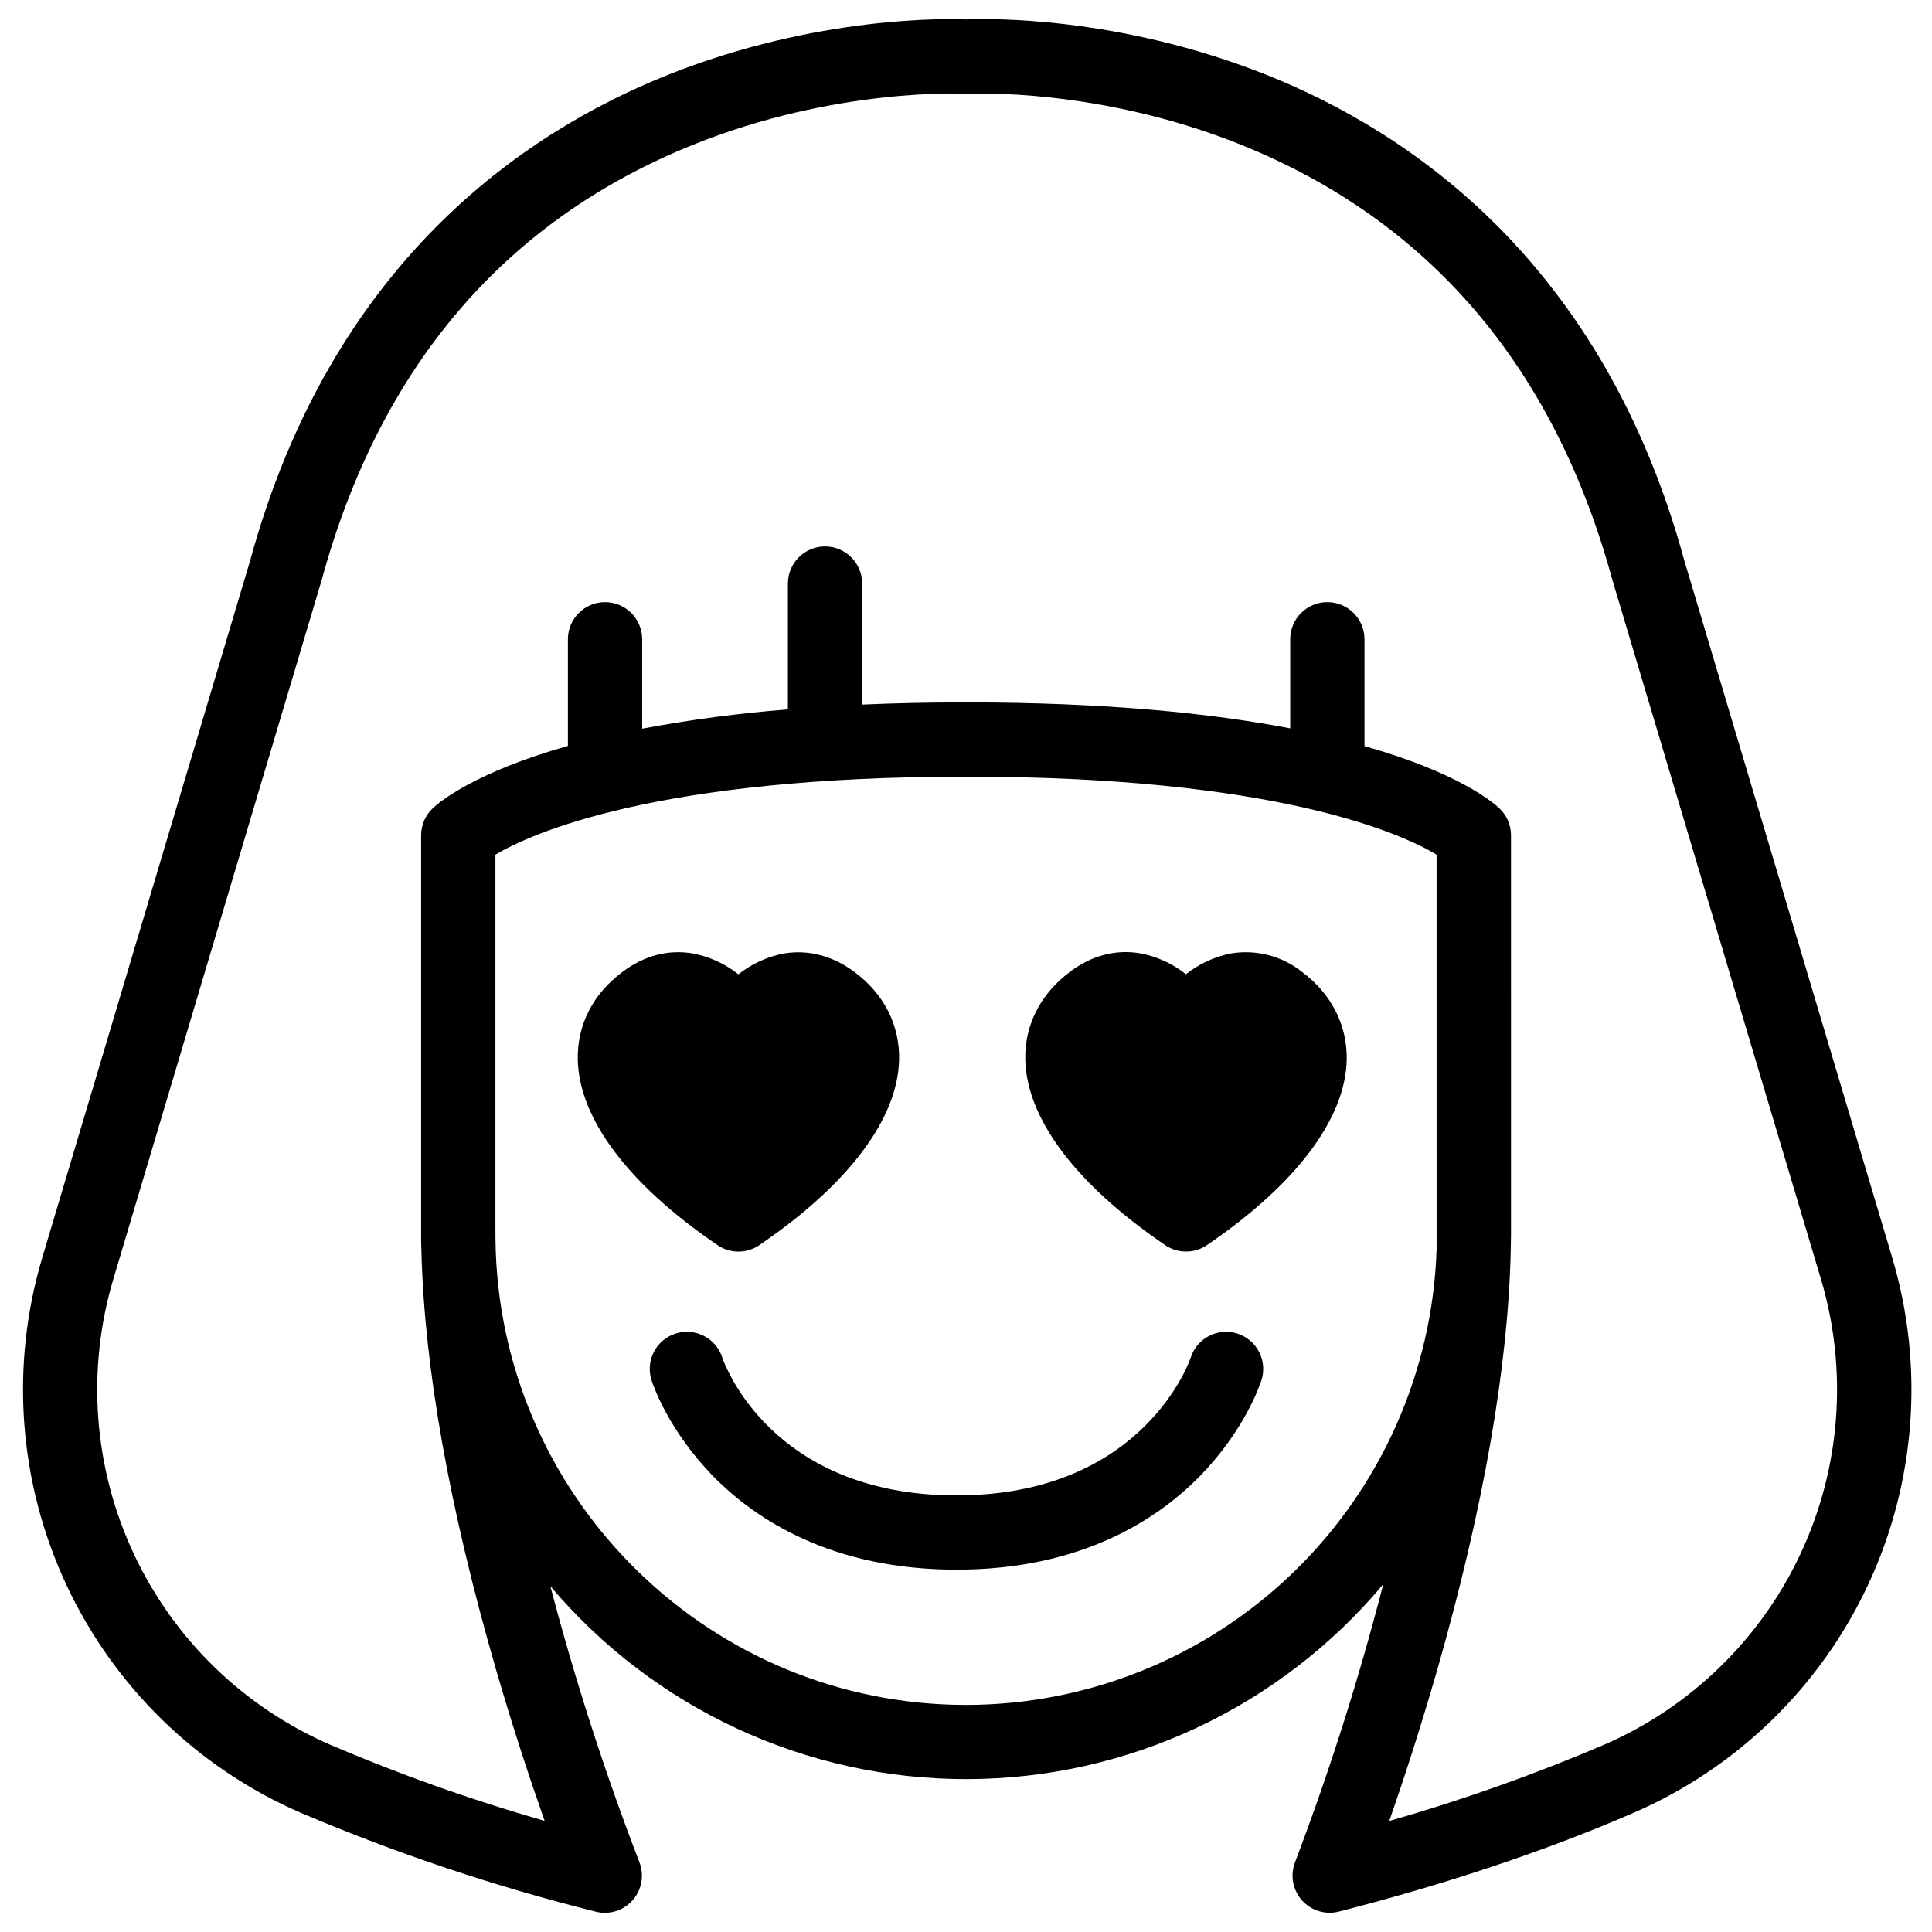
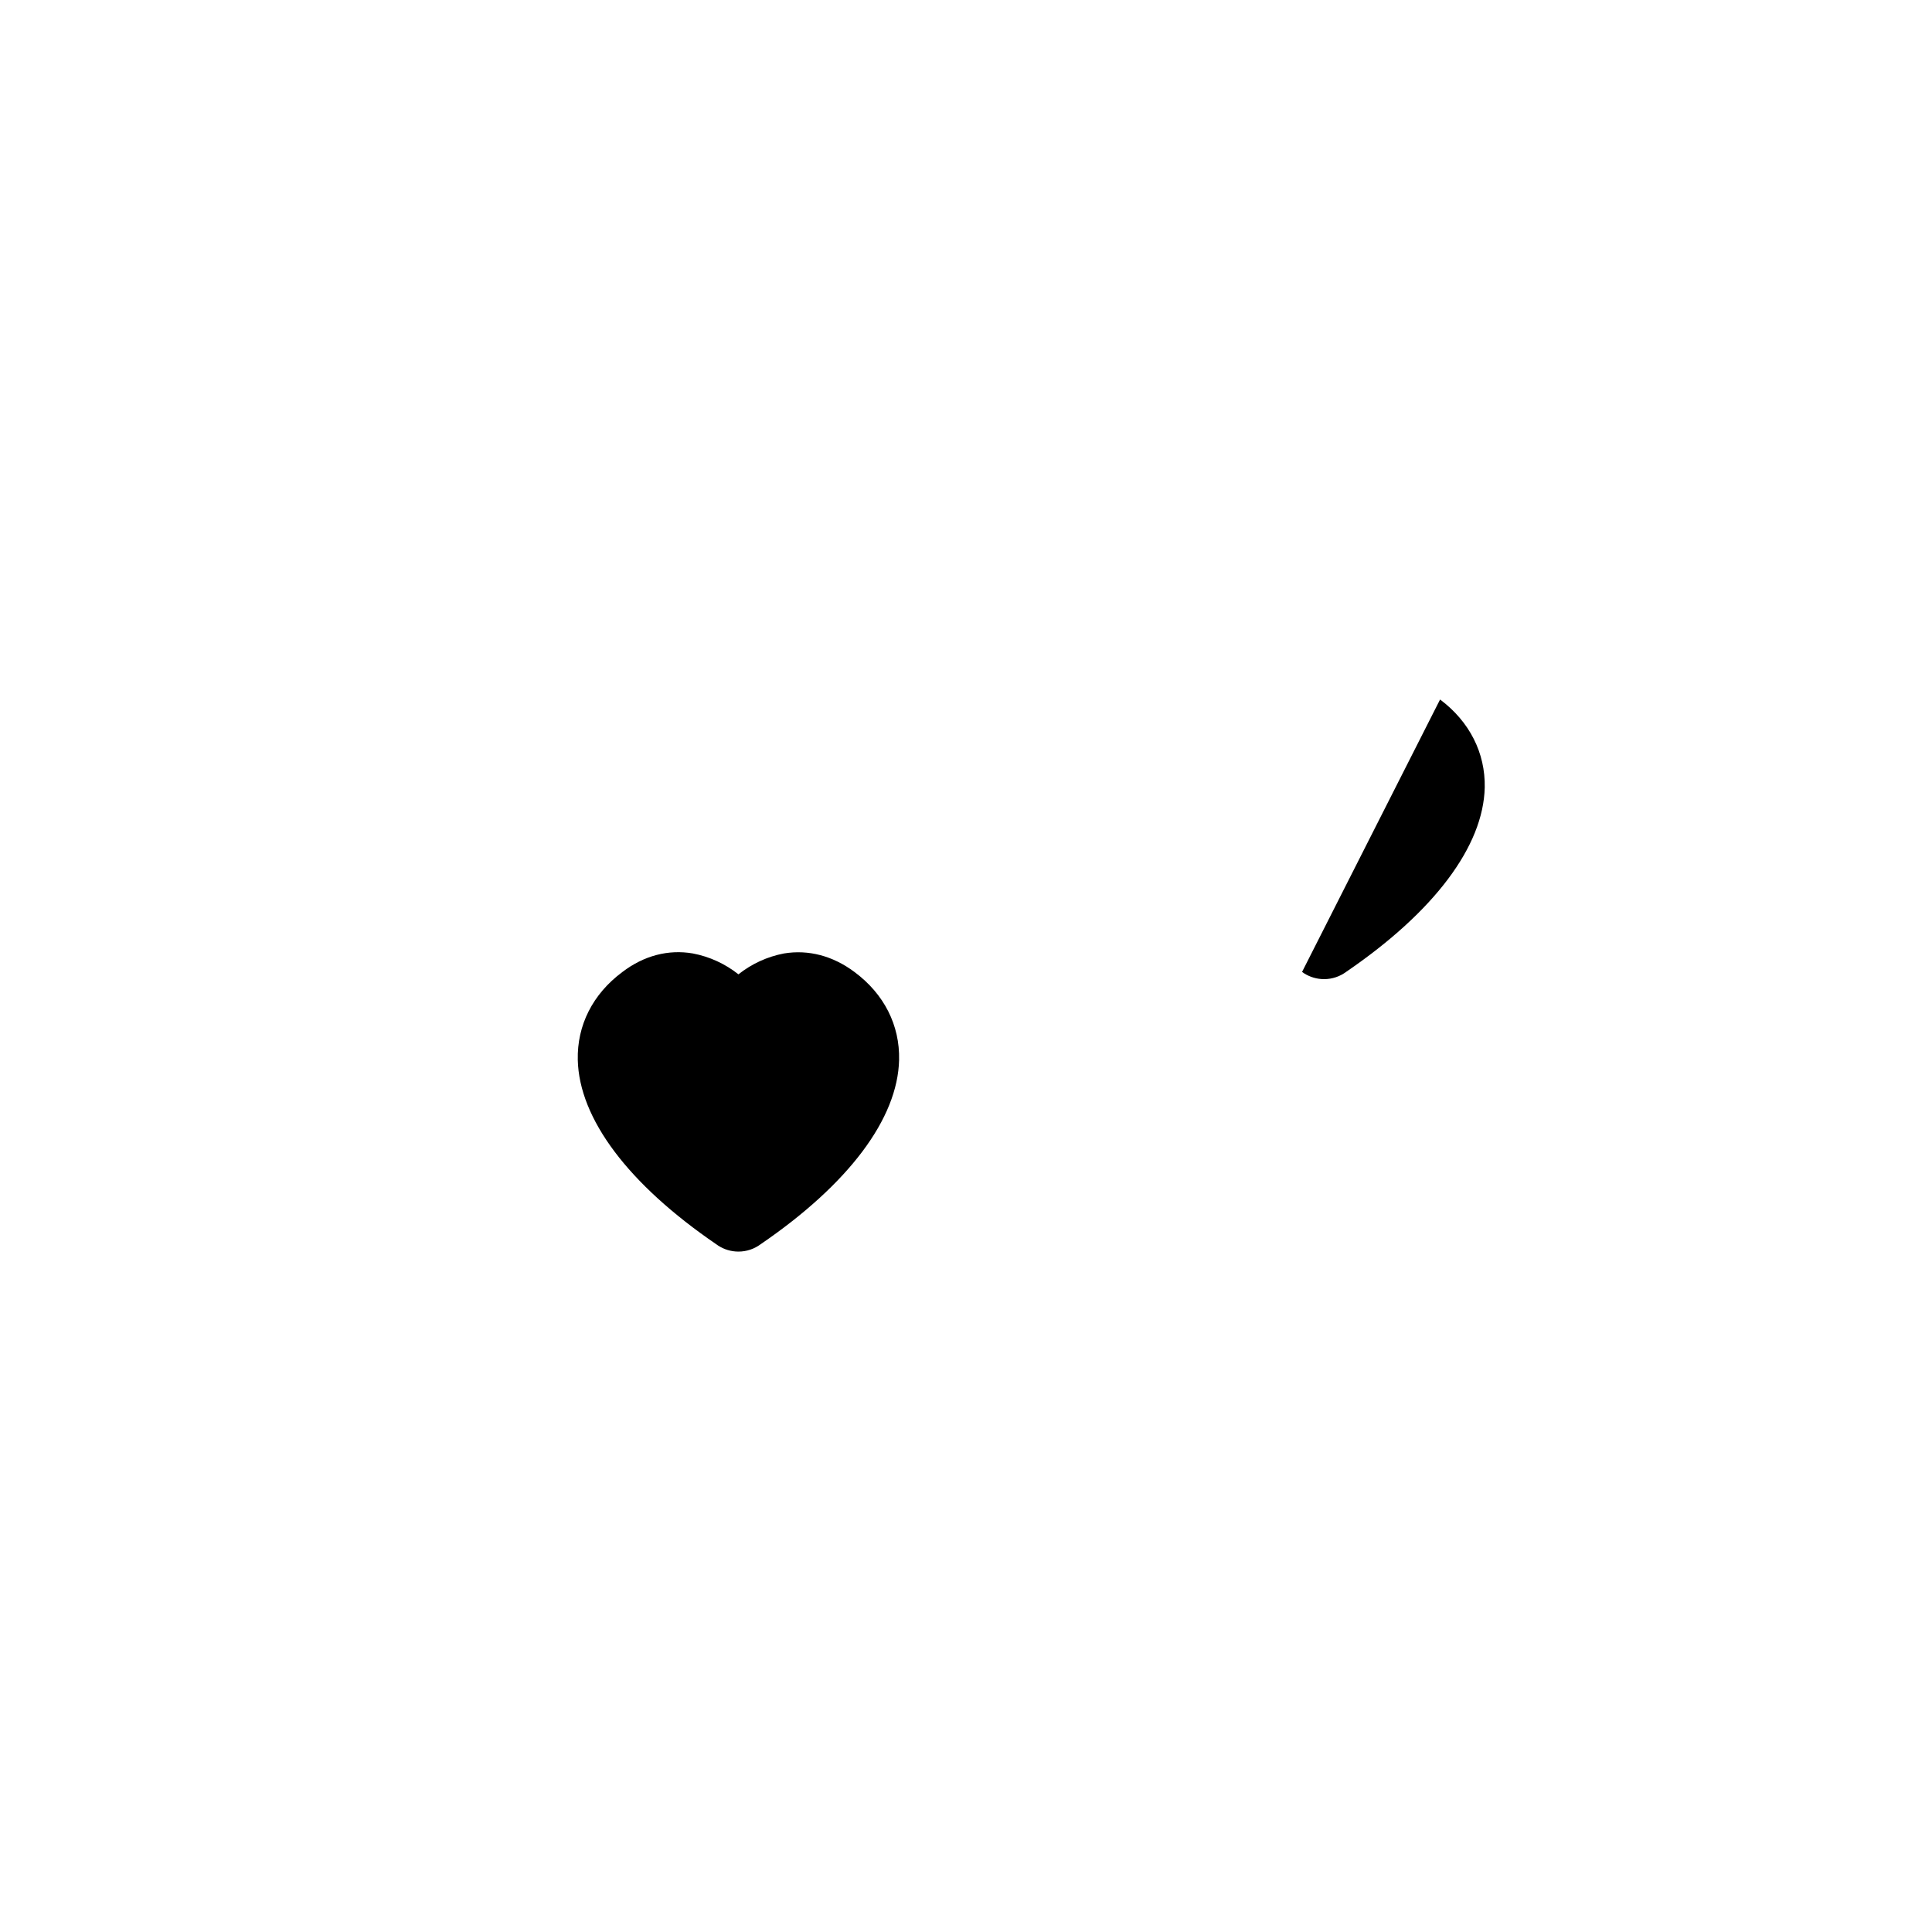
<svg xmlns="http://www.w3.org/2000/svg" fill="#000000" width="800px" height="800px" version="1.1" viewBox="144 144 512 512">
  <g>
-     <path d="m645.48 477.36-55.105-184.77c-21.43-78.57-72.113-113.39-110.89-128.82-39.484-15.684-74.191-14.848-79.16-14.629-4.981-0.219-39.688-1.055-79.164 14.629-38.762 15.422-89.426 50.246-110.88 128.82l-55.105 184.77h0.004c-8.531 28.668-6.262 59.465 6.379 86.57 12.645 27.102 34.781 48.633 62.227 60.52 25.289 10.746 51.383 19.488 78.039 26.156 3.59 0.934 7.402-0.246 9.84-3.043 2.449-2.785 3.121-6.711 1.742-10.152-9.199-23.91-17.066-48.305-23.566-73.082 27.469 32.527 67.91 51.254 110.49 51.156 42.574-0.098 82.93-19.008 110.25-51.66-6.418 24.953-14.215 49.527-23.352 73.613-1.363 3.441-0.68 7.356 1.766 10.129 2.445 2.777 6.242 3.945 9.824 3.027 28.645-7.332 54.906-16.137 78.043-26.156v0.004c27.445-11.887 49.582-33.414 62.227-60.516 12.641-27.105 14.914-57.898 6.387-86.566zm-245.48 118.46c-67.258 0-122.24-53.52-124.62-120.21-0.059-2.027-0.09-4.039-0.09-6.043v-99.082c9.613-5.676 42.766-20.664 124.71-20.664 81.949 0 115.13 14.945 124.71 20.664l0.004 99.387v3.316c-0.004 0.035-0.004 0.07 0 0.105v1.77 0.004c-1.062 32.371-14.668 63.066-37.938 85.598-23.27 22.531-54.383 35.137-86.773 35.16zm169.05 10.578c-18.52 7.906-37.516 14.648-56.875 20.18 3.551-10.215 8.137-24.148 12.793-40.344 12.172-42.668 18.695-79.91 19.395-110.82 0-1.445 0.07-2.883 0.07-4.328l-0.004-105.73c0-2.688-1.105-5.258-3.051-7.113-1.605-1.535-10.824-9.477-35.777-16.52v-28.312c0-5.434-4.406-9.84-9.84-9.84-5.434 0-9.84 4.406-9.84 9.84v23.617c-20.773-3.984-48.699-6.887-85.883-6.887-9.84 0-19.023 0.195-27.551 0.582l-0.004-32.074c0-5.434-4.402-9.84-9.84-9.84-5.434 0-9.84 4.406-9.84 9.84v33.348c-12.953 1.016-25.848 2.719-38.621 5.109v-23.695c0-5.434-4.406-9.84-9.84-9.84s-9.84 4.406-9.84 9.84v28.262c-25.004 7.082-34.234 15.035-35.848 16.559-1.945 1.855-3.047 4.426-3.051 7.117v105.76c0 1.516 0 3.019 0.078 4.516 0.777 30.84 7.398 67.977 19.68 110.52 4.695 16.195 9.359 30.168 12.969 40.402v0.004c-19.324-5.523-38.281-12.254-56.766-20.152-23.02-9.977-41.586-28.043-52.188-50.781-10.605-22.742-12.504-48.578-5.348-72.625l55.105-184.88c0.027-0.074 0.051-0.148 0.07-0.227 15.391-56.551 48.531-95.449 98.488-115.53 37.746-15.203 71.566-13.539 72.027-13.52h1.121c0.344 0 34.223-1.703 72.027 13.52 49.969 20.113 83.098 58.98 98.488 115.53 0 0.078 0.051 0.156 0.07 0.227l55.152 184.88h0.004c7.156 24.047 5.254 49.883-5.348 72.621-10.602 22.738-29.168 40.805-52.188 50.785z" />
    <path d="m334.32 474.09c1.582 1.035 3.434 1.586 5.324 1.594h0.059c2.129 0 4.199-0.691 5.902-1.969 23.293-15.93 36.301-33.258 36.664-48.836 0.207-9.152-3.938-17.426-11.809-23.281-5.758-4.309-12.23-5.992-18.695-4.922-4.41 0.84-8.555 2.738-12.074 5.531-3.516-2.793-7.66-4.691-12.07-5.531-6.504-1.121-12.98 0.562-18.695 4.922-7.871 5.856-12.016 14.129-11.809 23.281 0.355 15.605 13.41 32.965 36.773 48.914z" />
-     <path d="m489.06 401.57c-5.266-4.199-12.051-5.984-18.699-4.922-4.41 0.84-8.555 2.738-12.074 5.531-3.516-2.793-7.66-4.691-12.07-5.531-6.504-1.121-12.98 0.562-18.695 4.922-7.824 5.856-12.016 14.129-11.809 23.281 0.355 15.605 13.41 32.965 36.773 48.914l0.512 0.355h-0.004c1.574 1.008 3.406 1.547 5.273 1.555h0.062c2.129 0 4.199-0.691 5.902-1.969 23.293-15.93 36.309-33.258 36.664-48.836 0.176-9.133-4.016-17.445-11.836-23.301z" />
-     <path d="m471.93 497.41c-5.176-1.656-10.711 1.195-12.371 6.367-0.117 0.363-12.289 36.516-62.082 36.516-49.199 0-61.59-35.09-62.07-36.516h0.004c-1.66-5.176-7.203-8.027-12.379-6.367-5.18 1.66-8.027 7.203-6.367 12.379 0.434 1.34 4.535 13.41 16.5 25.586 11.059 11.227 31.184 24.602 64.312 24.602 33.133 0 53.266-13.383 64.312-24.602 11.965-12.164 16.07-24.234 16.5-25.586h0.008c0.797-2.484 0.574-5.188-0.621-7.508-1.191-2.32-3.262-4.074-5.746-4.871z" />
+     <path d="m489.06 401.57l0.512 0.355h-0.004c1.574 1.008 3.406 1.547 5.273 1.555h0.062c2.129 0 4.199-0.691 5.902-1.969 23.293-15.93 36.309-33.258 36.664-48.836 0.176-9.133-4.016-17.445-11.836-23.301z" />
  </g>
</svg>